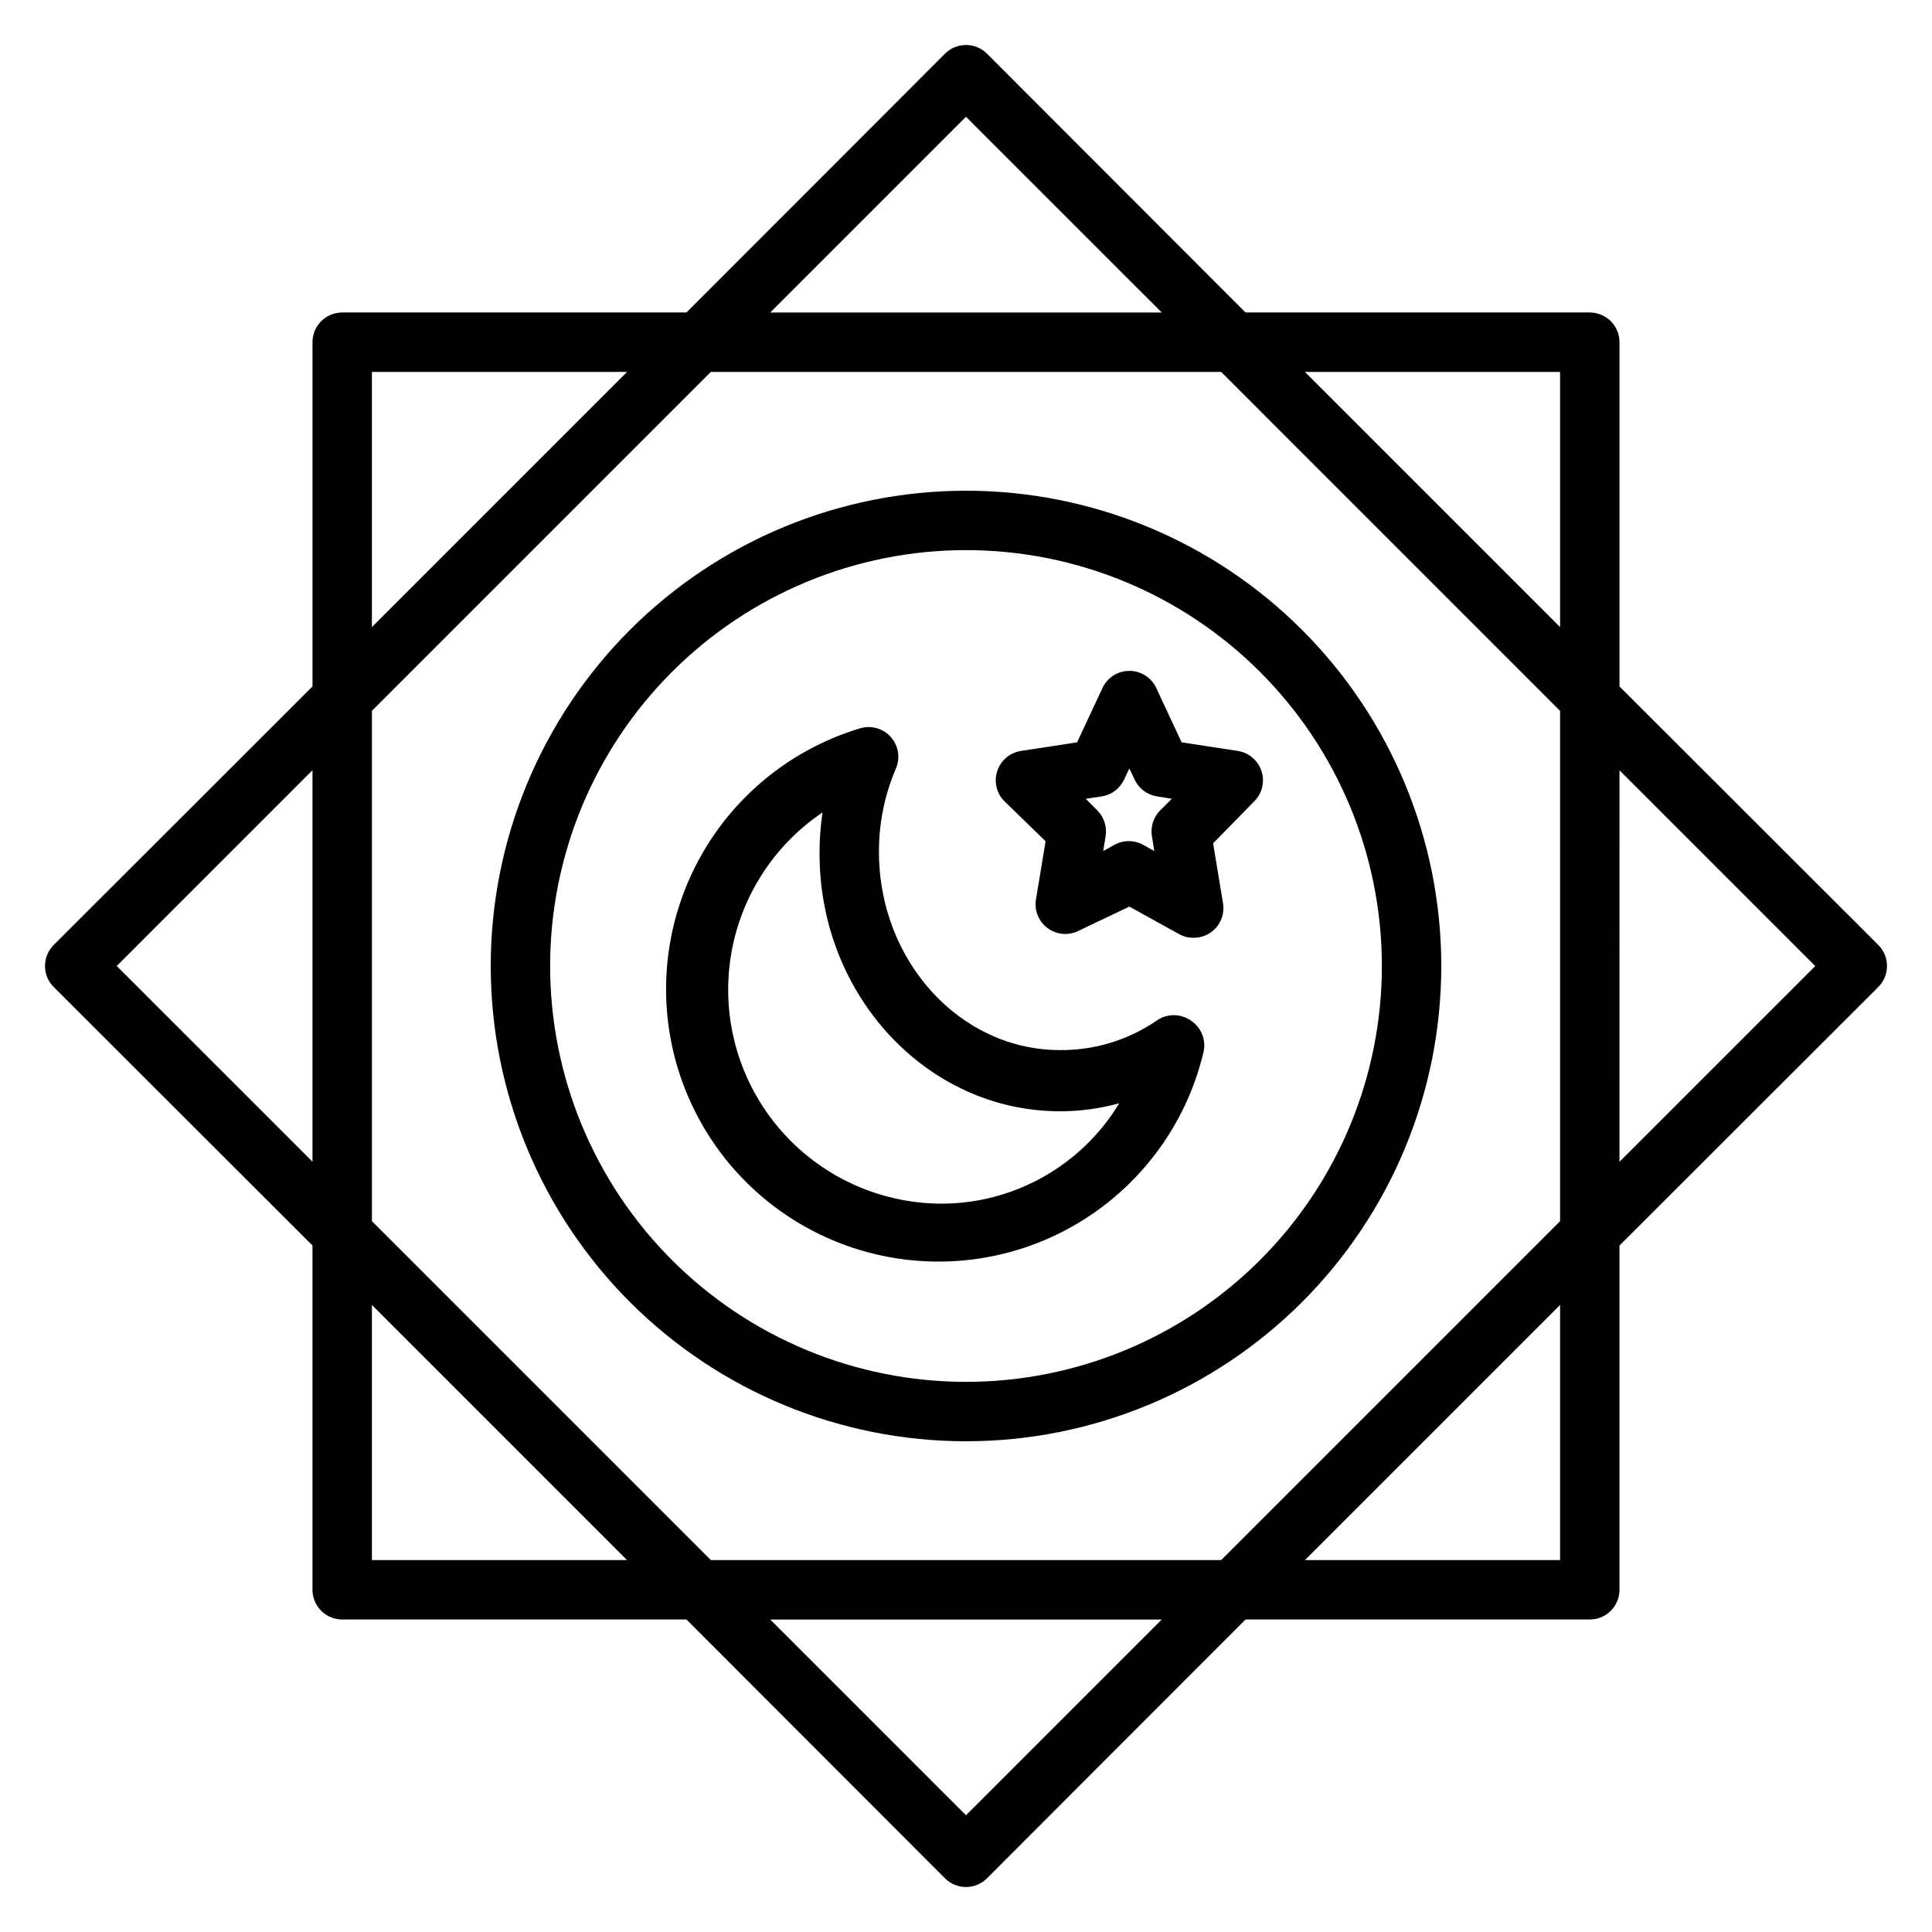
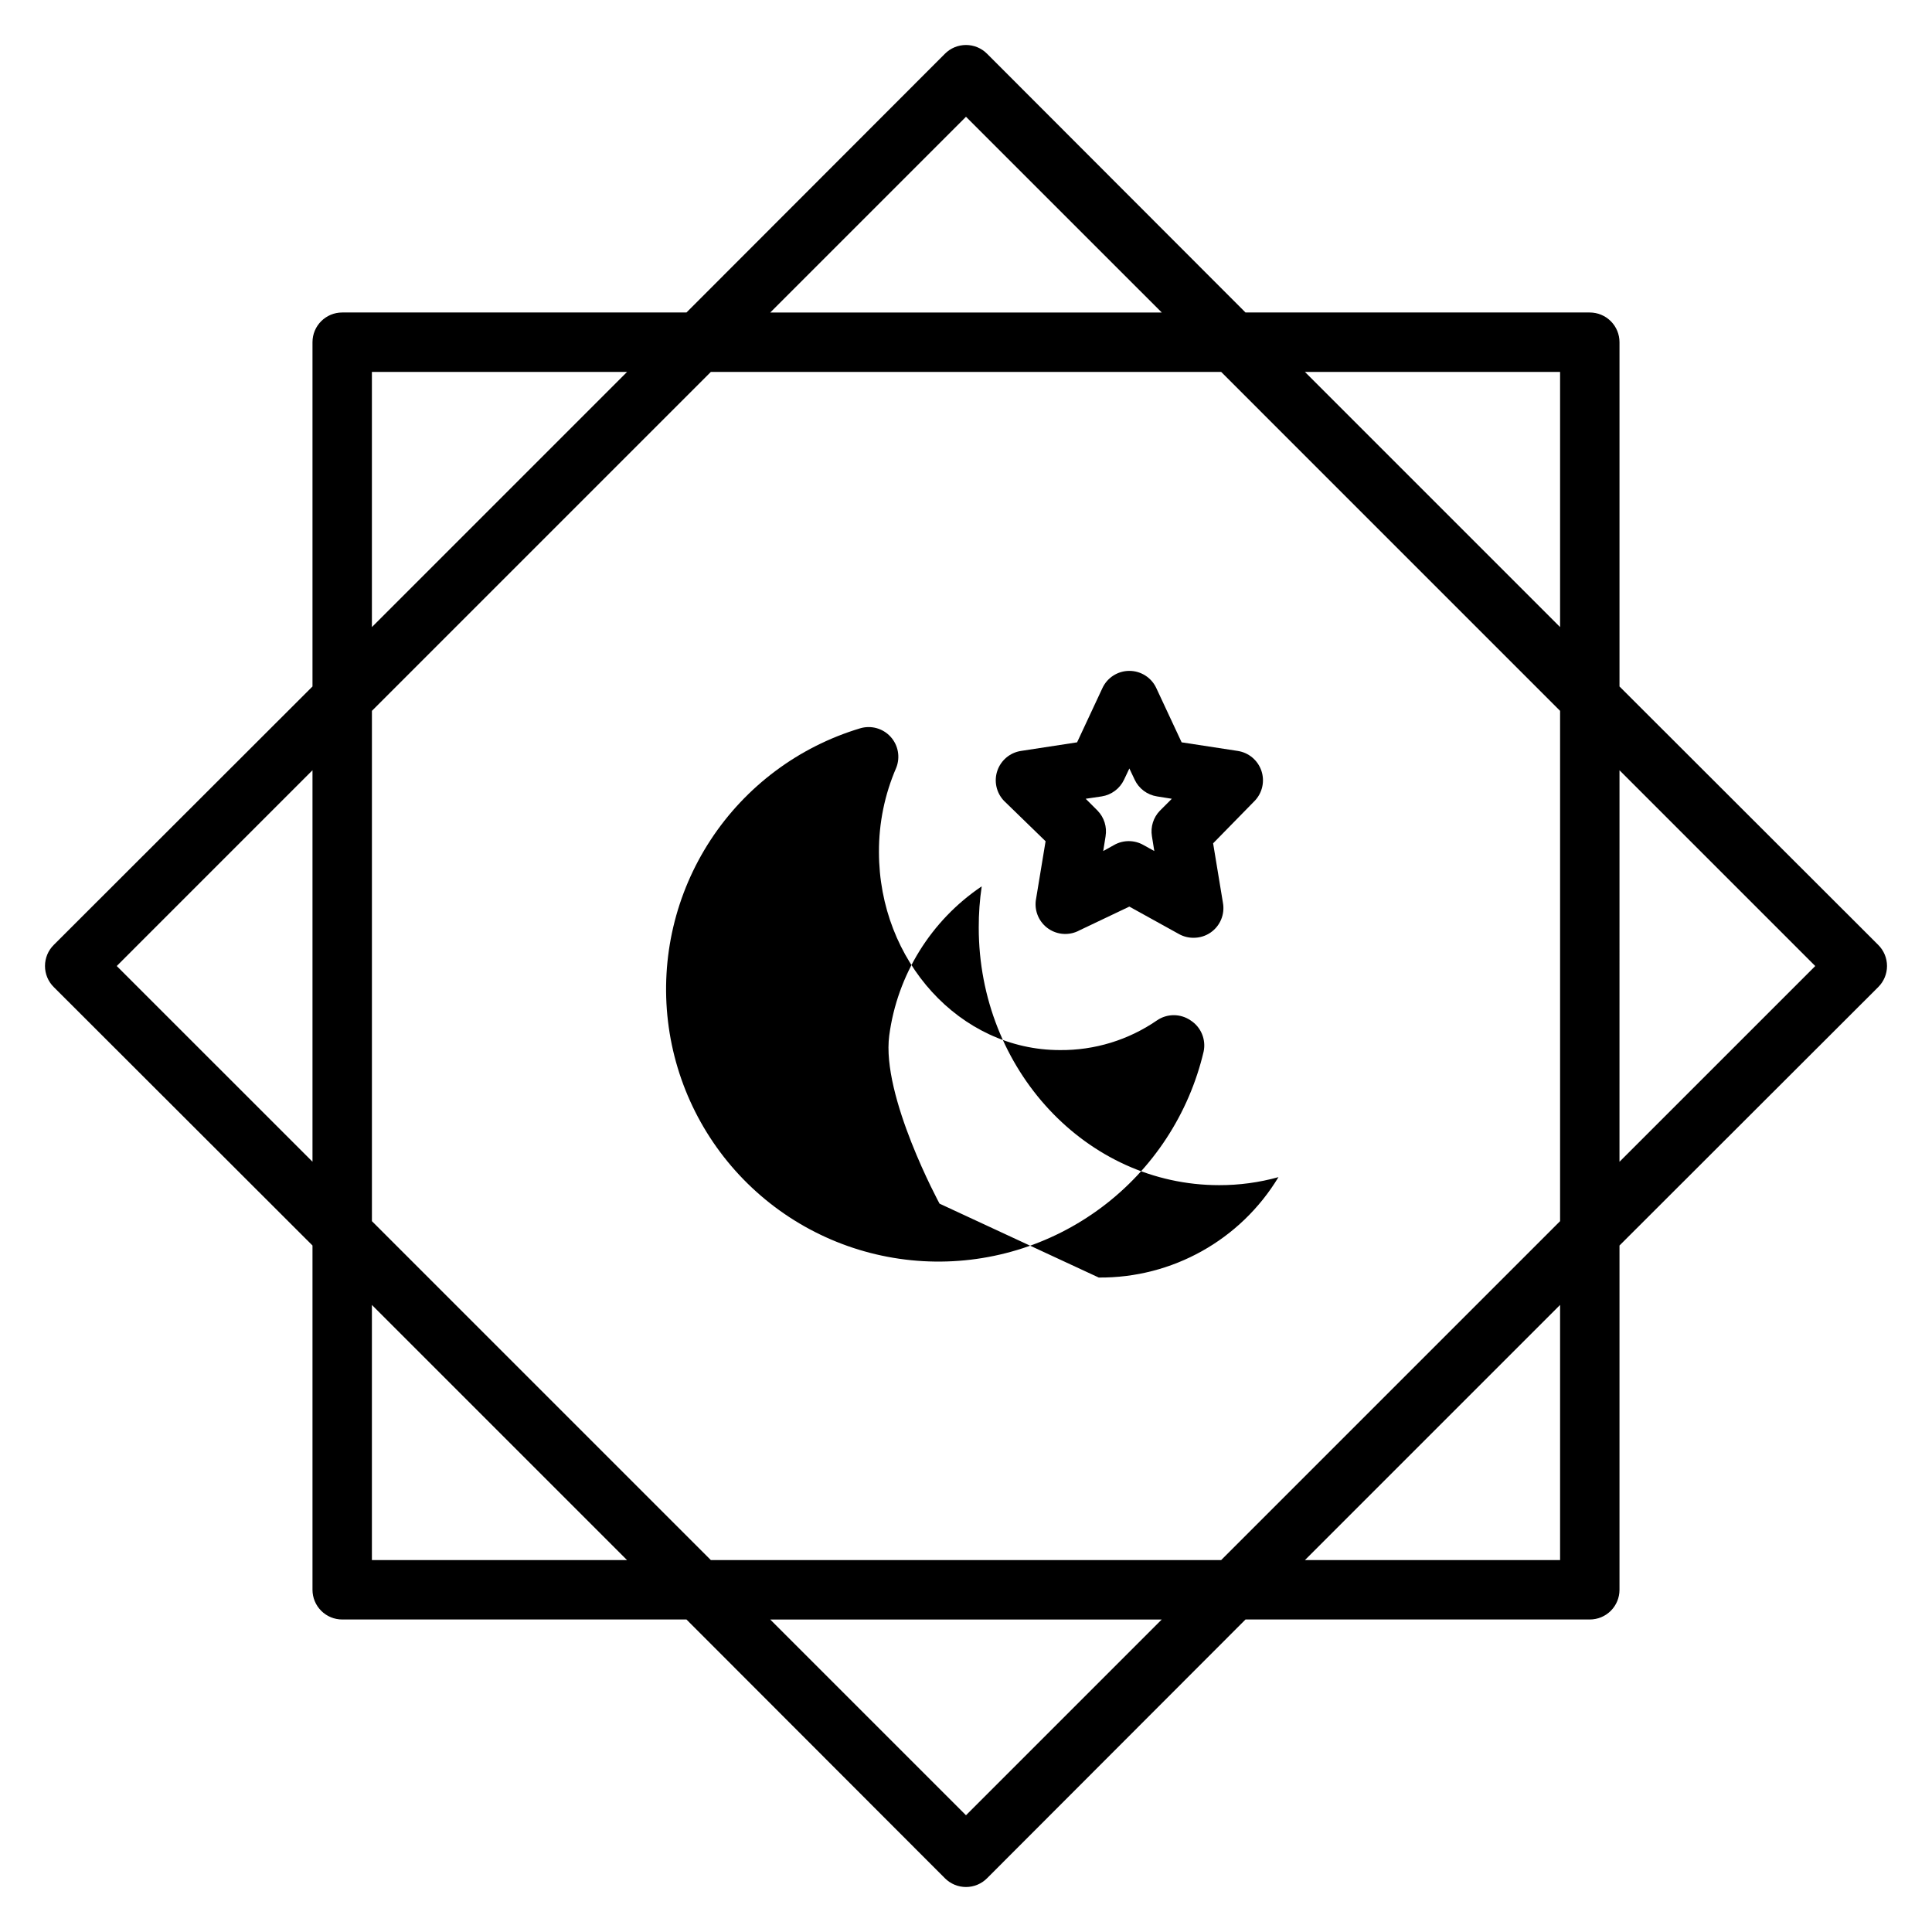
<svg xmlns="http://www.w3.org/2000/svg" fill="#000000" width="800px" height="800px" version="1.1" viewBox="144 144 512 512">
  <g>
-     <path d="m459.51 414.41c-2.684-1.836-6.215-1.836-8.895 0-7.566 5.215-16.555 7.961-25.742 7.871-26.449 0-47.941-23.617-47.941-52.508-0.031-7.66 1.523-15.246 4.566-22.277 1.133-2.812 0.551-6.027-1.5-8.262-2.051-2.238-5.203-3.094-8.105-2.207-16.25 4.891-30.258 15.355-39.562 29.547-9.305 14.195-13.309 31.215-11.312 48.07 2 16.852 9.871 32.465 22.234 44.09 12.363 11.629 28.43 18.527 45.375 19.484 16.945 0.961 33.684-4.082 47.281-14.242 13.598-10.156 23.18-24.781 27.066-41.301 0.676-3.211-0.703-6.504-3.465-8.266zm-66.52 48.57c-16.219-0.191-31.578-7.32-42.191-19.582s-15.469-28.484-13.332-44.562c2.137-16.074 11.059-30.469 24.508-39.531-0.539 3.621-0.801 7.281-0.789 10.941 0 37.629 28.574 68.25 63.684 68.25h0.004c5.32 0.016 10.617-0.699 15.742-2.125-10.062 16.656-28.164 26.77-47.625 26.609z" />
+     <path d="m459.51 414.41c-2.684-1.836-6.215-1.836-8.895 0-7.566 5.215-16.555 7.961-25.742 7.871-26.449 0-47.941-23.617-47.941-52.508-0.031-7.66 1.523-15.246 4.566-22.277 1.133-2.812 0.551-6.027-1.5-8.262-2.051-2.238-5.203-3.094-8.105-2.207-16.25 4.891-30.258 15.355-39.562 29.547-9.305 14.195-13.309 31.215-11.312 48.07 2 16.852 9.871 32.465 22.234 44.09 12.363 11.629 28.43 18.527 45.375 19.484 16.945 0.961 33.684-4.082 47.281-14.242 13.598-10.156 23.18-24.781 27.066-41.301 0.676-3.211-0.703-6.504-3.465-8.266zm-66.52 48.57s-15.469-28.484-13.332-44.562c2.137-16.074 11.059-30.469 24.508-39.531-0.539 3.621-0.801 7.281-0.789 10.941 0 37.629 28.574 68.25 63.684 68.25h0.004c5.32 0.016 10.617-0.699 15.742-2.125-10.062 16.656-28.164 26.77-47.625 26.609z" />
    <path d="m421.09 366.94-2.598 15.742c-0.355 2.926 0.949 5.805 3.387 7.465 2.438 1.656 5.598 1.816 8.188 0.406l13.223-6.297 13.227 7.32c1.16 0.629 2.461 0.953 3.777 0.945 1.633 0.012 3.231-0.48 4.566-1.418 2.523-1.766 3.785-4.84 3.227-7.871l-2.598-15.742 11.02-11.258h0.004c2.031-2.121 2.711-5.195 1.77-7.973-0.945-2.781-3.356-4.805-6.258-5.254l-14.879-2.281-6.691-14.328c-1.277-2.805-4.078-4.609-7.164-4.609-3.082 0-5.883 1.805-7.16 4.609l-6.691 14.328-14.879 2.281c-2.902 0.449-5.312 2.473-6.258 5.254-0.941 2.777-0.262 5.852 1.77 7.973zm14.879-11.887c2.578-0.402 4.789-2.055 5.906-4.41l1.418-2.992 1.418 2.992h-0.004c1.117 2.356 3.328 4.008 5.906 4.41l3.938 0.629-3.148 3.148h-0.004c-1.742 1.789-2.531 4.305-2.125 6.769l0.629 3.938-2.832-1.574c-2.438-1.406-5.438-1.406-7.871 0l-2.832 1.574 0.629-3.938h-0.004c0.406-2.465-0.383-4.981-2.125-6.769l-3.148-3.148z" />
-     <path d="m274.05 400c0 33.402 13.27 65.441 36.891 89.059 23.621 23.621 55.656 36.891 89.062 36.891 33.402 0 65.441-13.27 89.059-36.891 23.621-23.617 36.891-55.656 36.891-89.059 0-33.406-13.27-65.441-36.891-89.062-23.617-23.621-55.656-36.891-89.059-36.891-33.406 0-65.441 13.27-89.062 36.891s-36.891 55.656-36.891 89.062zm236.16 0c0 29.227-11.613 57.258-32.281 77.926s-48.699 32.281-77.926 32.281c-29.23 0-57.262-11.613-77.93-32.281-20.668-20.668-32.281-48.699-32.281-77.926 0-29.23 11.613-57.262 32.281-77.93 20.668-20.668 48.699-32.281 77.93-32.281 29.227 0 57.258 11.613 77.926 32.281 20.668 20.668 32.281 48.699 32.281 77.93z" />
    <path d="m641.75 394.41-68.566-68.488v-91.234c0-2.09-0.828-4.09-2.305-5.566-1.477-1.477-3.481-2.309-5.566-2.309h-91.238l-68.488-68.566v0.004c-1.477-1.492-3.488-2.328-5.586-2.328-2.102 0-4.113 0.836-5.59 2.328l-68.488 68.562h-91.234c-4.348 0-7.875 3.527-7.875 7.875v91.234l-68.566 68.488h0.004c-1.492 1.477-2.328 3.488-2.328 5.59 0 2.098 0.836 4.109 2.328 5.586l68.562 68.488v91.238c0 2.086 0.832 4.09 2.309 5.566 1.477 1.477 3.477 2.305 5.566 2.305h91.234l68.488 68.566c1.477 1.488 3.488 2.328 5.59 2.328 2.098 0 4.109-0.84 5.586-2.328l68.488-68.566h91.238c2.086 0 4.09-0.828 5.566-2.305 1.477-1.477 2.305-3.481 2.305-5.566v-91.238l68.566-68.488c1.488-1.477 2.328-3.488 2.328-5.586 0-2.102-0.84-4.113-2.328-5.59zm-84.312-151.85v67.621l-67.621-67.621zm0 89.82v135.24l-89.816 89.816h-135.24l-89.82-89.816v-135.24l89.82-89.82h135.24zm-157.44-157.44 51.879 51.875h-103.75zm-157.44 67.621h67.621l-67.621 67.621zm-67.621 157.44 51.875-51.879v103.75zm67.621 157.44v-67.621l67.621 67.621zm157.44 67.621-51.879-51.875h103.75zm157.44-67.621h-67.621l67.621-67.621zm15.742-105.56 0.004-103.75 51.875 51.879z" />
  </g>
</svg>